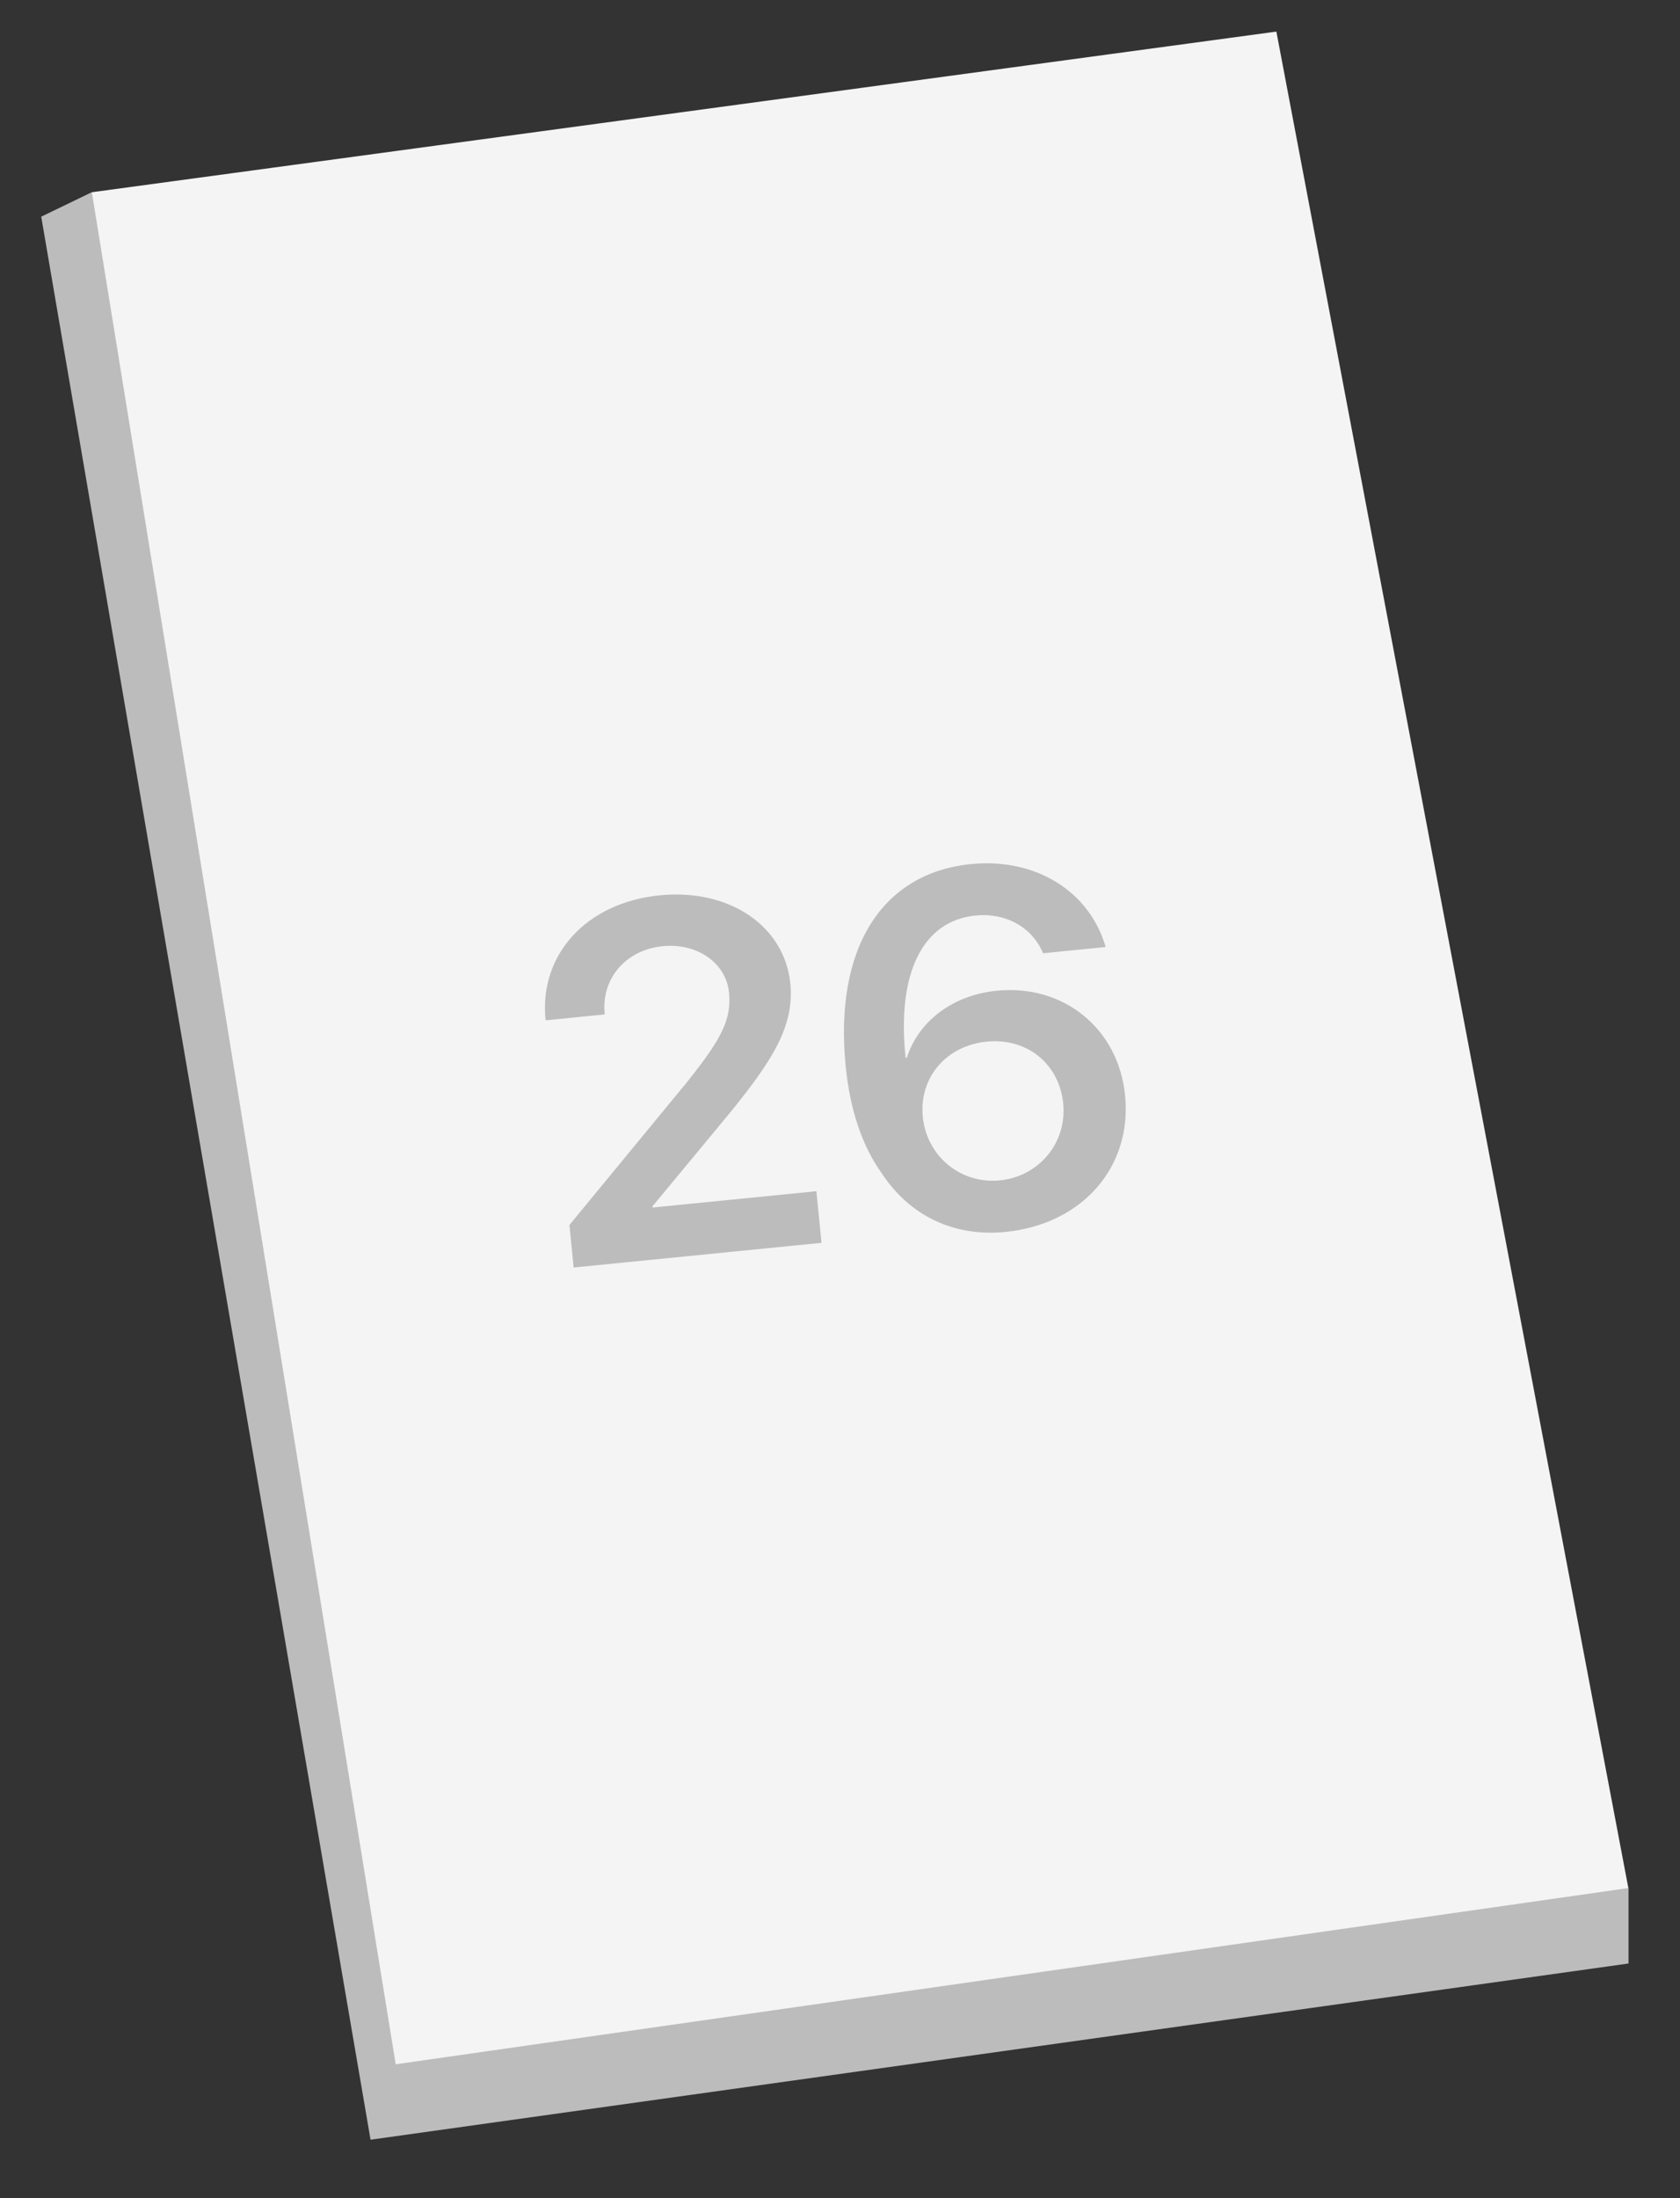
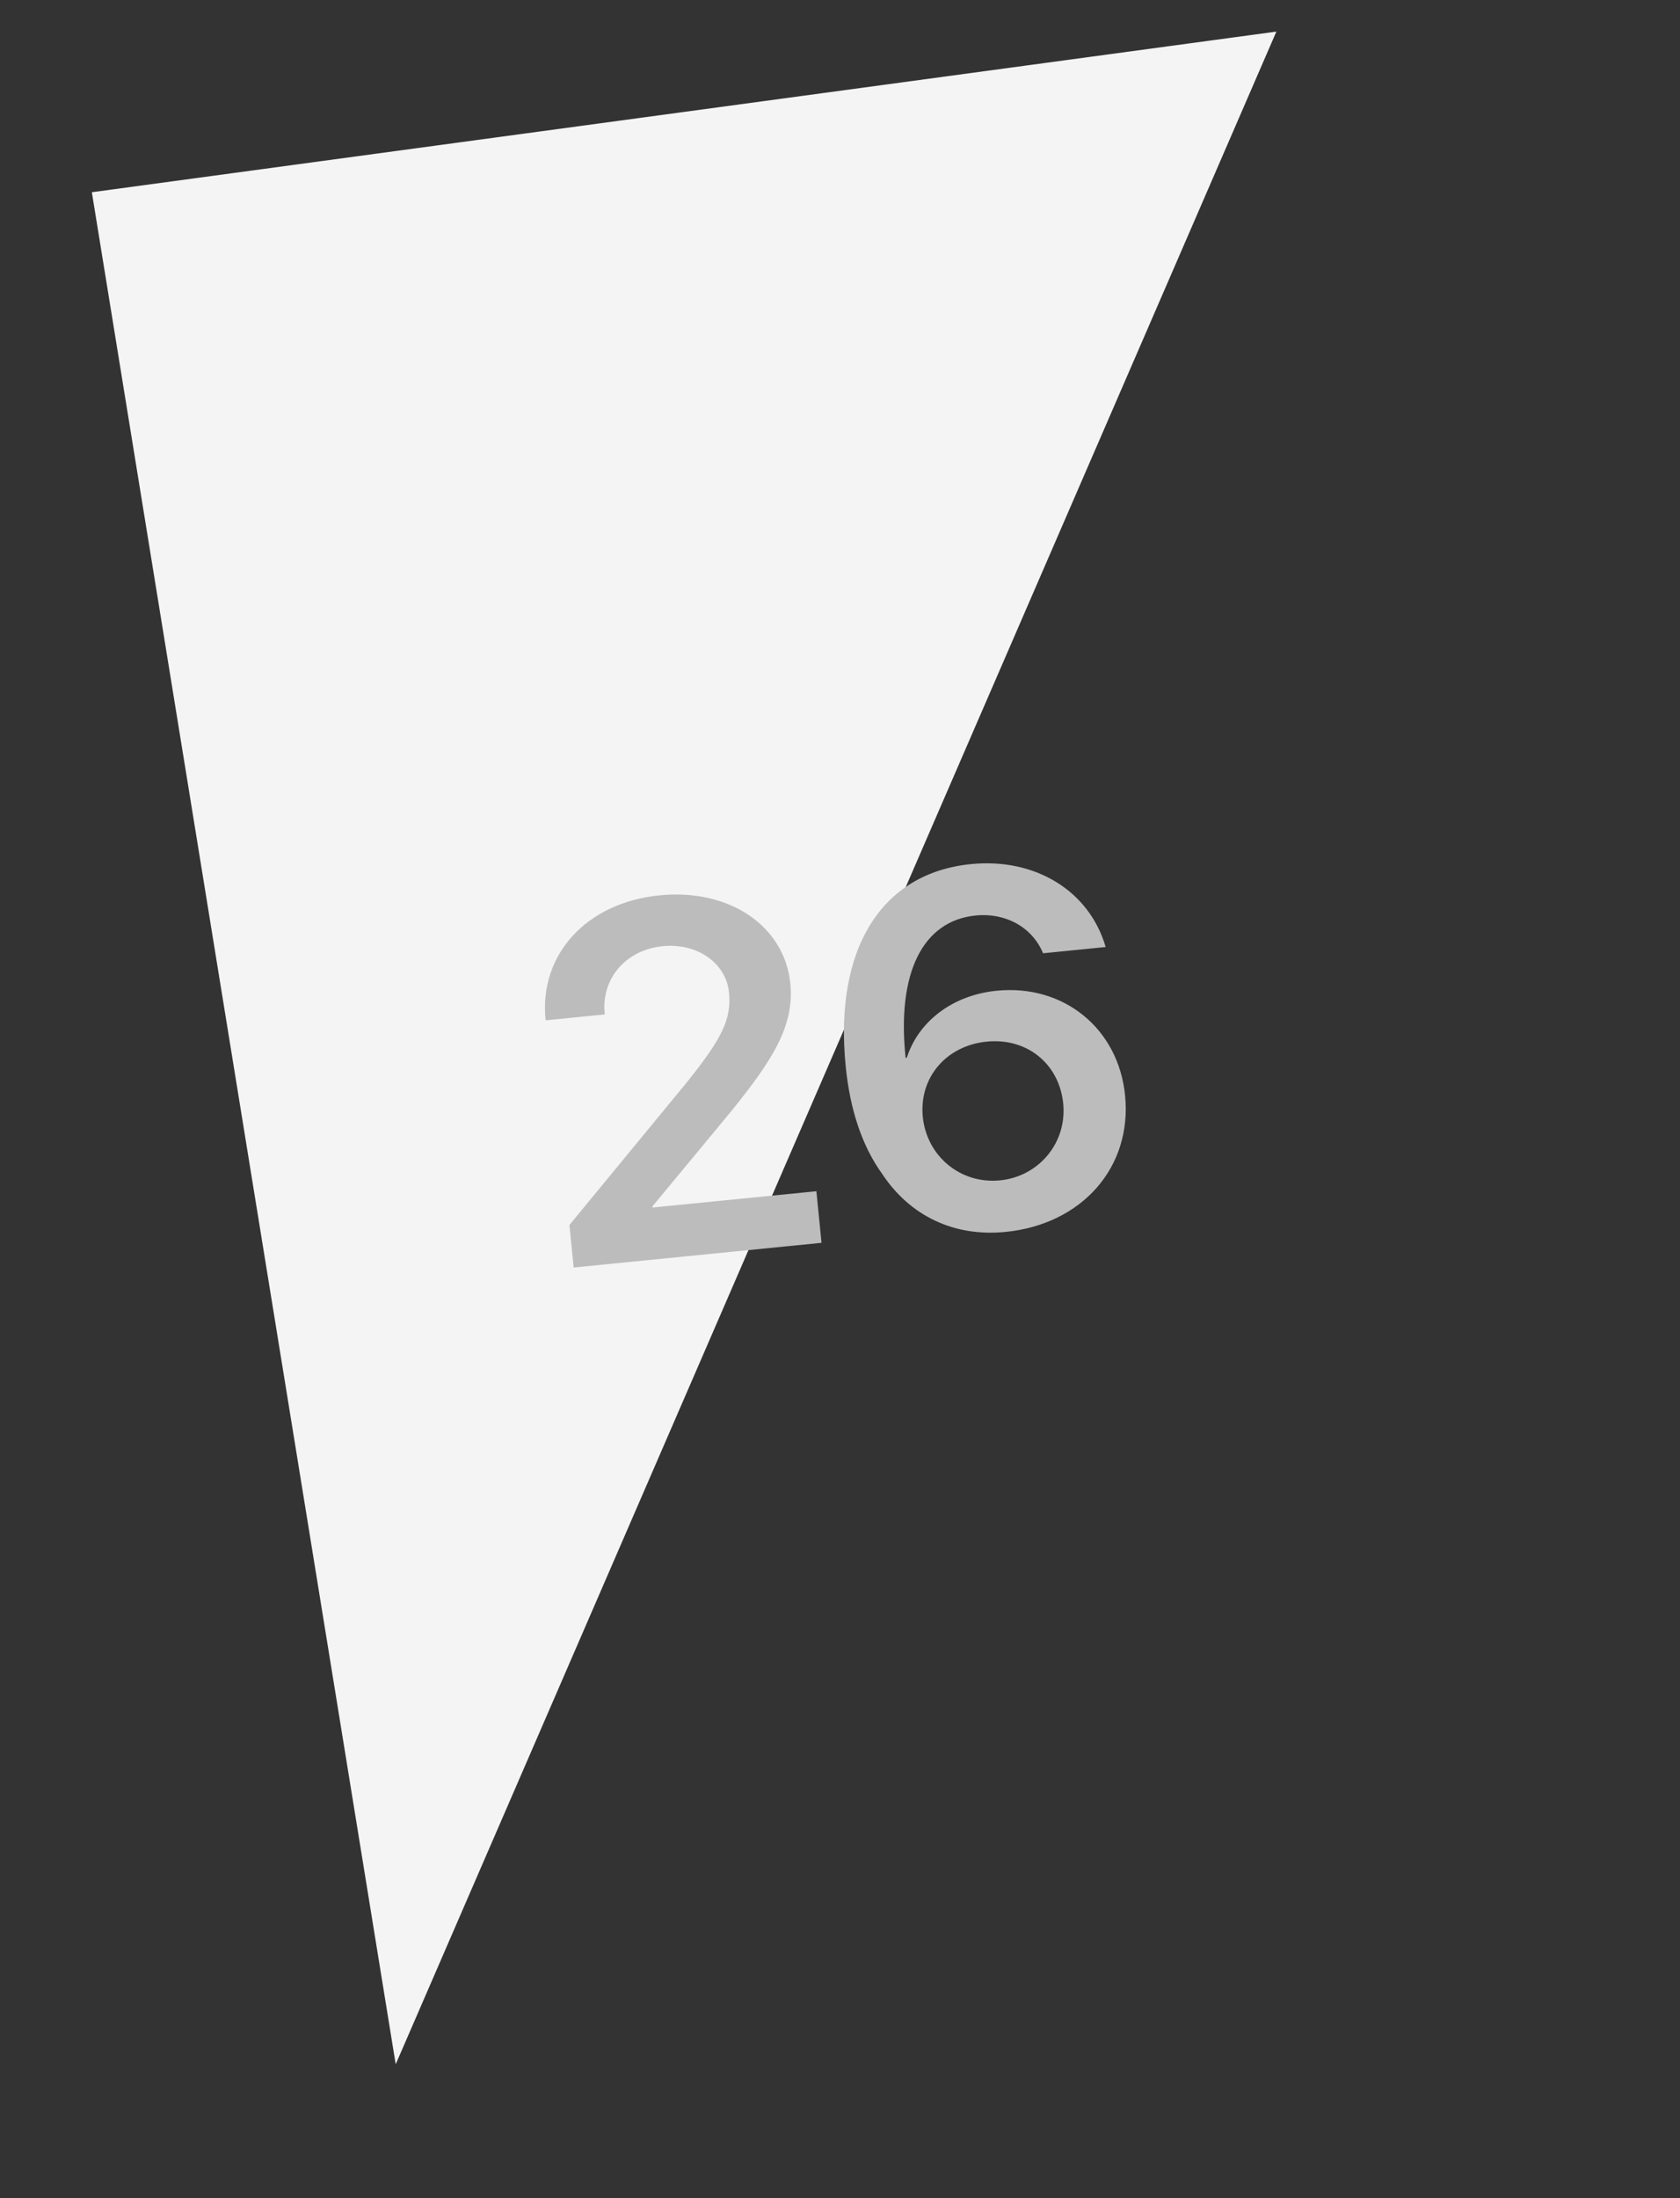
<svg xmlns="http://www.w3.org/2000/svg" width="39" height="51" viewBox="0 0 39 51" fill="none">
  <rect x="0" y="0" width="39" height="51" fill="#333333" stroke="none" />
-   <path d="M2.133 4.459L37.805 43.804L37.805 45.556L8.602 49.644L0.957 5.027L2.133 4.459Z" fill="#BCBCBC" />
-   <path d="M29.63 0.733L37.801 43.805L9.186 47.894L2.132 4.46L29.63 0.733Z" fill="#F4F4F4" />
+   <path d="M29.63 0.733L9.186 47.894L2.132 4.46L29.63 0.733Z" fill="#F4F4F4" />
  <path d="M12.664 23.656C12.514 22.146 13.615 20.942 15.312 20.773C16.946 20.611 18.215 21.493 18.347 22.821C18.444 23.797 17.938 24.592 16.974 25.783L15.147 27.988L15.15 28.016L18.952 27.638L19.071 28.835L13.317 29.408L13.219 28.421L15.934 25.124C16.77 24.084 16.984 23.639 16.923 23.026C16.856 22.351 16.195 21.872 15.383 21.953C14.532 22.037 13.956 22.702 14.037 23.514L14.039 23.536L12.666 23.673L12.664 23.656ZM23.344 28.582C22.153 28.701 21.125 28.218 20.47 27.223C20.017 26.592 19.733 25.755 19.632 24.739C19.361 22.009 20.464 20.255 22.541 20.048C24.039 19.899 25.291 20.674 25.667 21.972L24.214 22.117C23.965 21.517 23.352 21.171 22.648 21.241C21.422 21.363 20.815 22.57 21.023 24.543L21.051 24.541C21.317 23.706 22.104 23.089 23.137 22.986C24.692 22.831 25.964 23.863 26.118 25.417C26.284 27.08 25.121 28.405 23.344 28.582ZM23.214 27.386C24.122 27.295 24.771 26.509 24.682 25.606C24.59 24.681 23.841 24.074 22.905 24.167C21.963 24.261 21.332 25.005 21.422 25.913C21.514 26.827 22.3 27.477 23.214 27.386Z" fill="#BCBCBC" />
</svg>